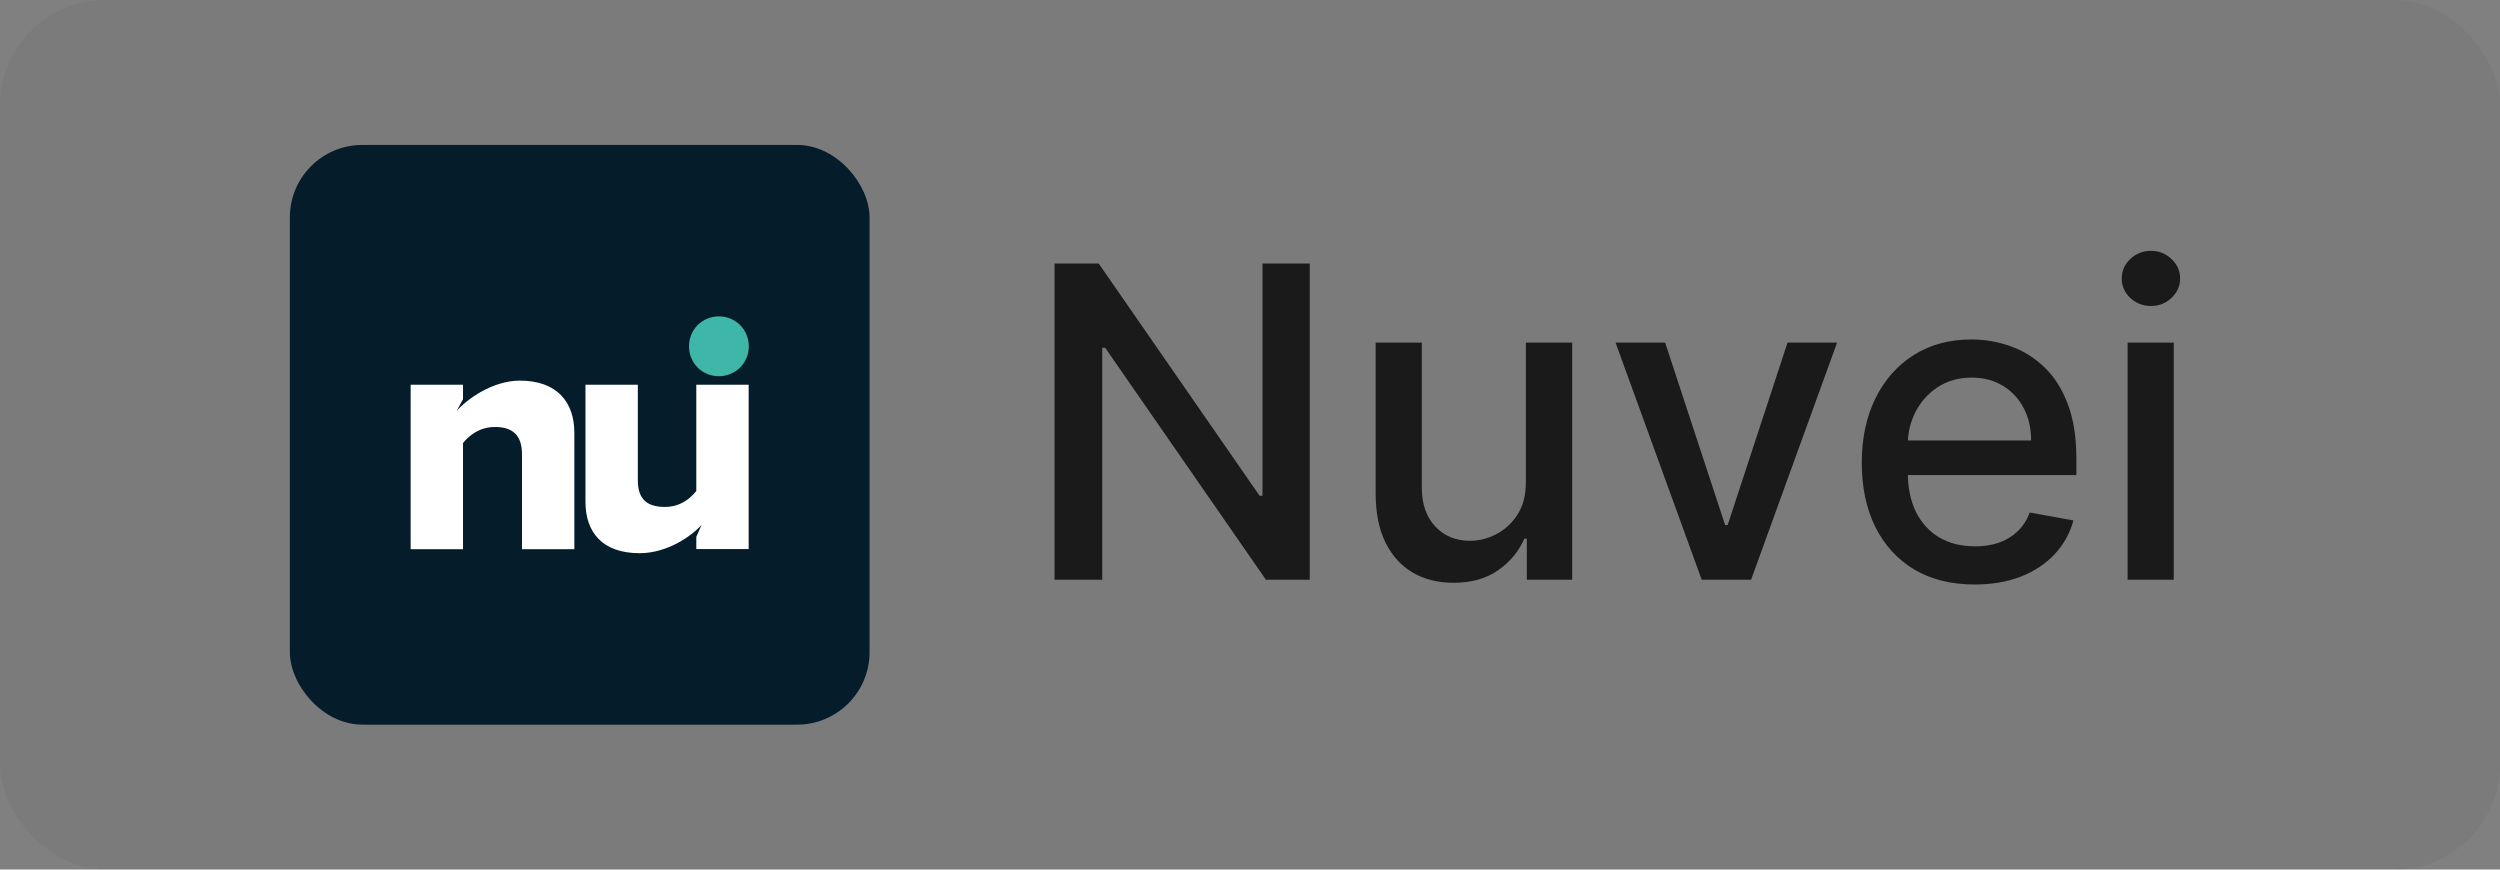
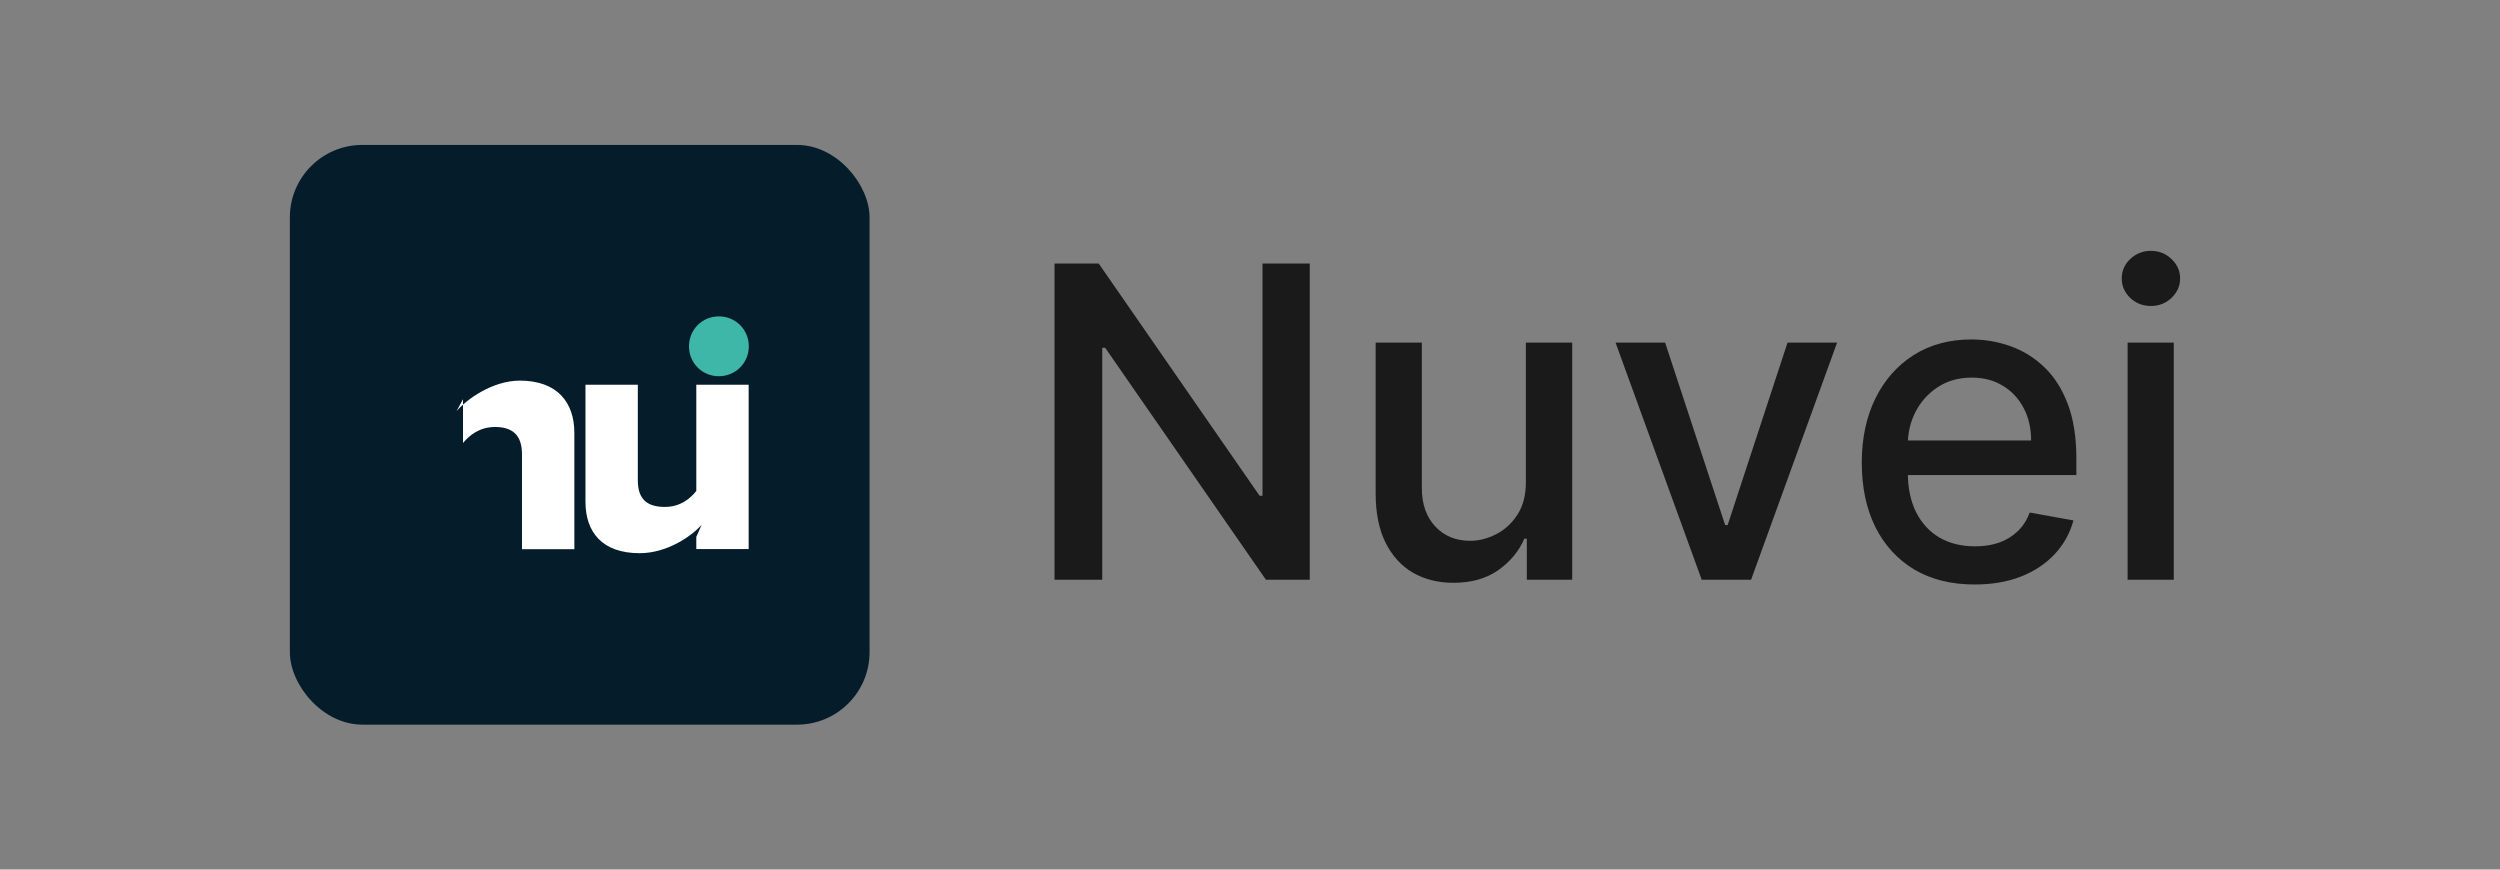
<svg xmlns="http://www.w3.org/2000/svg" width="69" height="24" viewBox="0 0 69 24" fill="none">
  <rect x="0" y="0" width="69" height="24" fill="#808080" stroke="none" />
-   <rect width="69" height="24" rx="2.911" fill="#212121" fill-opacity="0.05" />
  <g clip-path="url(#clip0_29129_20893)">
    <rect width="16" height="16" transform="translate(8 4)" fill="#051C2B" />
    <path d="M19.016 9.558C19.016 9.097 19.38 8.732 19.841 8.732C20.303 8.732 20.667 9.097 20.667 9.558C20.667 10.019 20.299 10.384 19.841 10.384C19.38 10.384 19.016 10.019 19.016 9.558Z" fill="#3EB7A8" />
-     <path d="M14.407 12.535C14.407 11.981 14.114 11.785 13.664 11.785C13.23 11.785 12.951 12.019 12.779 12.226V15.158H11.334V10.619H12.779V11.018L12.6 11.348C12.872 11.028 13.588 10.505 14.348 10.505C15.381 10.505 15.852 11.107 15.852 11.944V15.158H14.407V12.535ZM19.218 14.817V15.154H20.663V10.619H19.218V13.55C19.049 13.767 18.767 13.991 18.354 13.991C17.883 13.991 17.604 13.802 17.604 13.258V10.619H16.159V13.85C16.159 14.686 16.62 15.268 17.652 15.268C18.412 15.268 19.083 14.803 19.366 14.483L19.218 14.817Z" fill="white" />
+     <path d="M14.407 12.535C14.407 11.981 14.114 11.785 13.664 11.785C13.23 11.785 12.951 12.019 12.779 12.226V15.158H11.334H12.779V11.018L12.6 11.348C12.872 11.028 13.588 10.505 14.348 10.505C15.381 10.505 15.852 11.107 15.852 11.944V15.158H14.407V12.535ZM19.218 14.817V15.154H20.663V10.619H19.218V13.55C19.049 13.767 18.767 13.991 18.354 13.991C17.883 13.991 17.604 13.802 17.604 13.258V10.619H16.159V13.85C16.159 14.686 16.62 15.268 17.652 15.268C18.412 15.268 19.083 14.803 19.366 14.483L19.218 14.817Z" fill="white" />
  </g>
  <path d="M36.149 7.273V16H34.939L30.503 9.599H30.422V16H29.105V7.273H30.324L34.764 13.682H34.845V7.273H36.149ZM42.114 13.286V9.455H43.393V16H42.14V14.867H42.072C41.921 15.216 41.679 15.507 41.347 15.74C41.018 15.97 40.607 16.085 40.116 16.085C39.695 16.085 39.323 15.993 38.999 15.808C38.678 15.621 38.425 15.344 38.241 14.977C38.059 14.611 37.968 14.158 37.968 13.618V9.455H39.242V13.464C39.242 13.911 39.366 14.266 39.613 14.53C39.86 14.794 40.181 14.926 40.576 14.926C40.815 14.926 41.052 14.867 41.288 14.747C41.526 14.628 41.724 14.447 41.88 14.206C42.039 13.964 42.117 13.658 42.114 13.286ZM50.704 9.455L48.33 16H46.967L44.589 9.455H45.957L47.614 14.492H47.683L49.336 9.455H50.704ZM54.5 16.132C53.855 16.132 53.3 15.994 52.834 15.719C52.371 15.44 52.013 15.05 51.76 14.547C51.51 14.041 51.385 13.449 51.385 12.77C51.385 12.099 51.51 11.508 51.76 10.997C52.013 10.486 52.365 10.087 52.817 9.8C53.271 9.513 53.802 9.369 54.41 9.369C54.78 9.369 55.138 9.43 55.484 9.553C55.831 9.675 56.142 9.866 56.417 10.128C56.693 10.389 56.91 10.729 57.069 11.146C57.228 11.561 57.308 12.065 57.308 12.659V13.111H52.105V12.156H56.059C56.059 11.821 55.991 11.524 55.855 11.266C55.719 11.004 55.527 10.798 55.28 10.648C55.035 10.497 54.748 10.422 54.419 10.422C54.061 10.422 53.748 10.51 53.481 10.686C53.217 10.859 53.013 11.087 52.868 11.368C52.726 11.646 52.655 11.949 52.655 12.276V13.021C52.655 13.459 52.731 13.831 52.885 14.138C53.041 14.445 53.258 14.679 53.537 14.841C53.815 15 54.14 15.079 54.513 15.079C54.754 15.079 54.974 15.046 55.173 14.977C55.372 14.906 55.544 14.801 55.689 14.662C55.834 14.523 55.944 14.351 56.021 14.146L57.227 14.364C57.13 14.719 56.957 15.03 56.707 15.297C56.46 15.561 56.149 15.767 55.774 15.915C55.402 16.06 54.977 16.132 54.5 16.132ZM58.722 16V9.455H59.996V16H58.722ZM59.365 8.445C59.144 8.445 58.953 8.371 58.794 8.223C58.638 8.072 58.56 7.893 58.56 7.686C58.56 7.476 58.638 7.297 58.794 7.149C58.953 6.999 59.144 6.923 59.365 6.923C59.587 6.923 59.776 6.999 59.932 7.149C60.091 7.297 60.171 7.476 60.171 7.686C60.171 7.893 60.091 8.072 59.932 8.223C59.776 8.371 59.587 8.445 59.365 8.445Z" fill="#1B1A1A" />
  <defs>
    <clipPath id="clip0_29129_20893">
      <rect x="8" y="4" width="16" height="16" rx="2" fill="white" />
    </clipPath>
  </defs>
</svg>